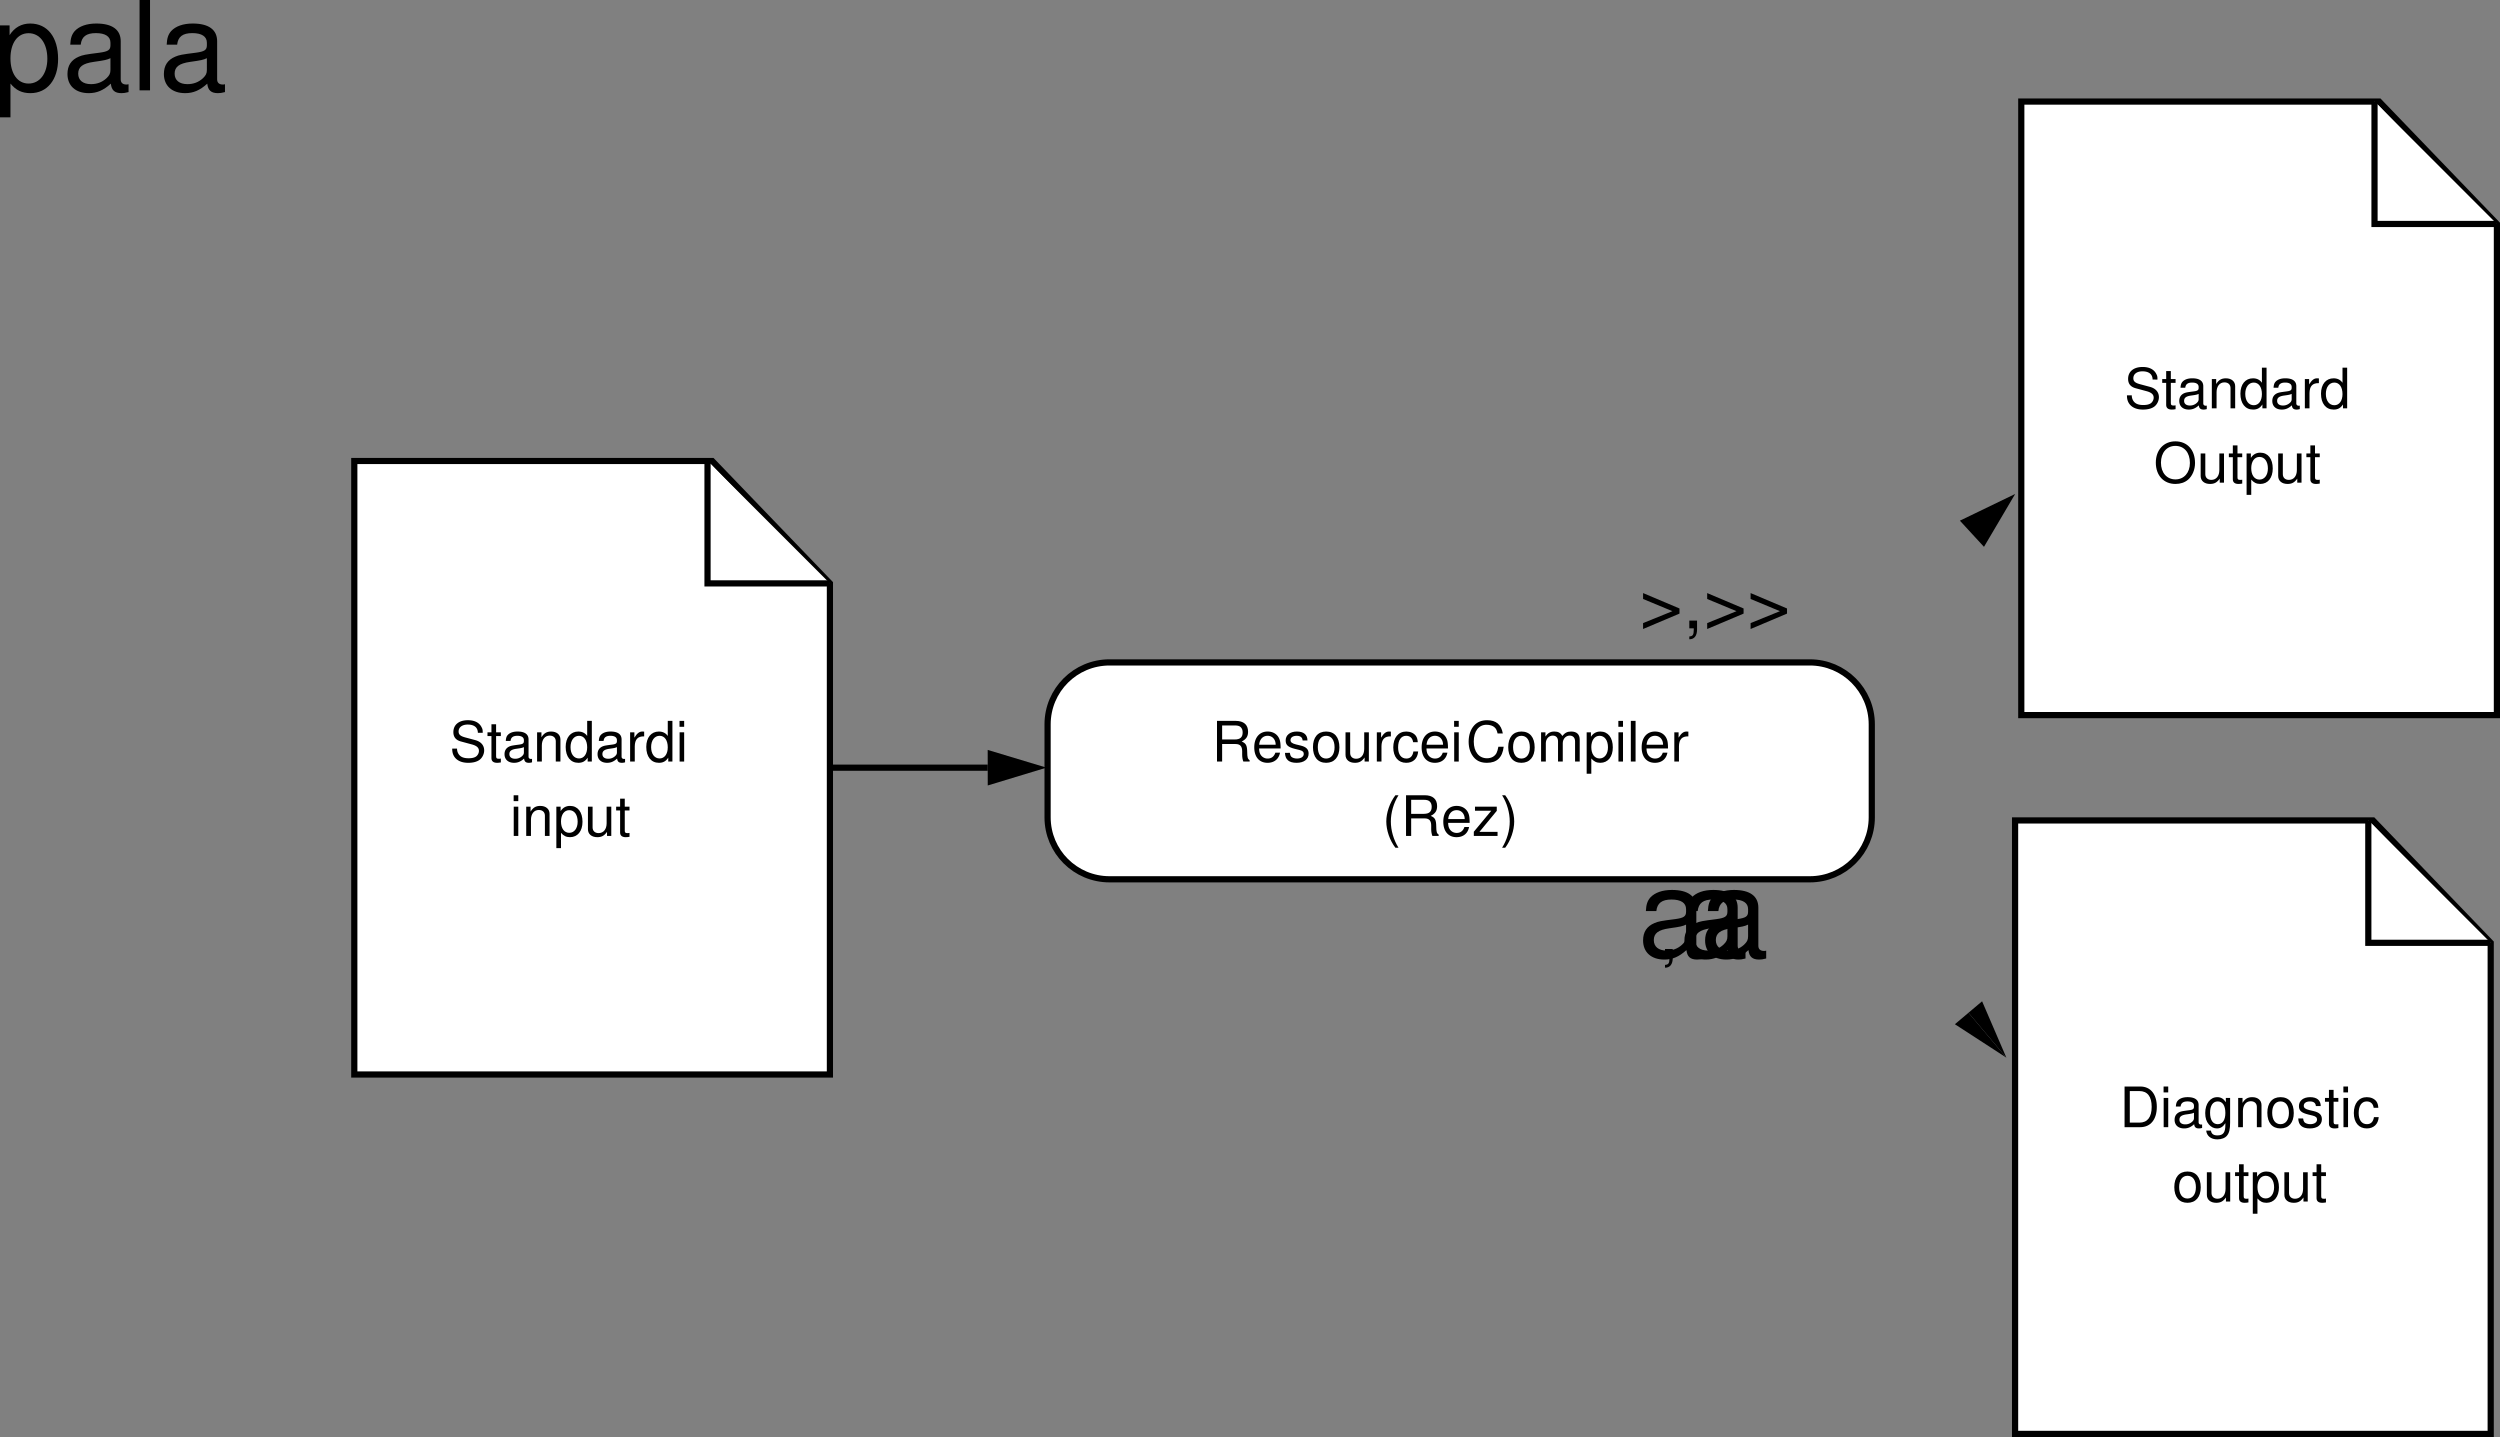
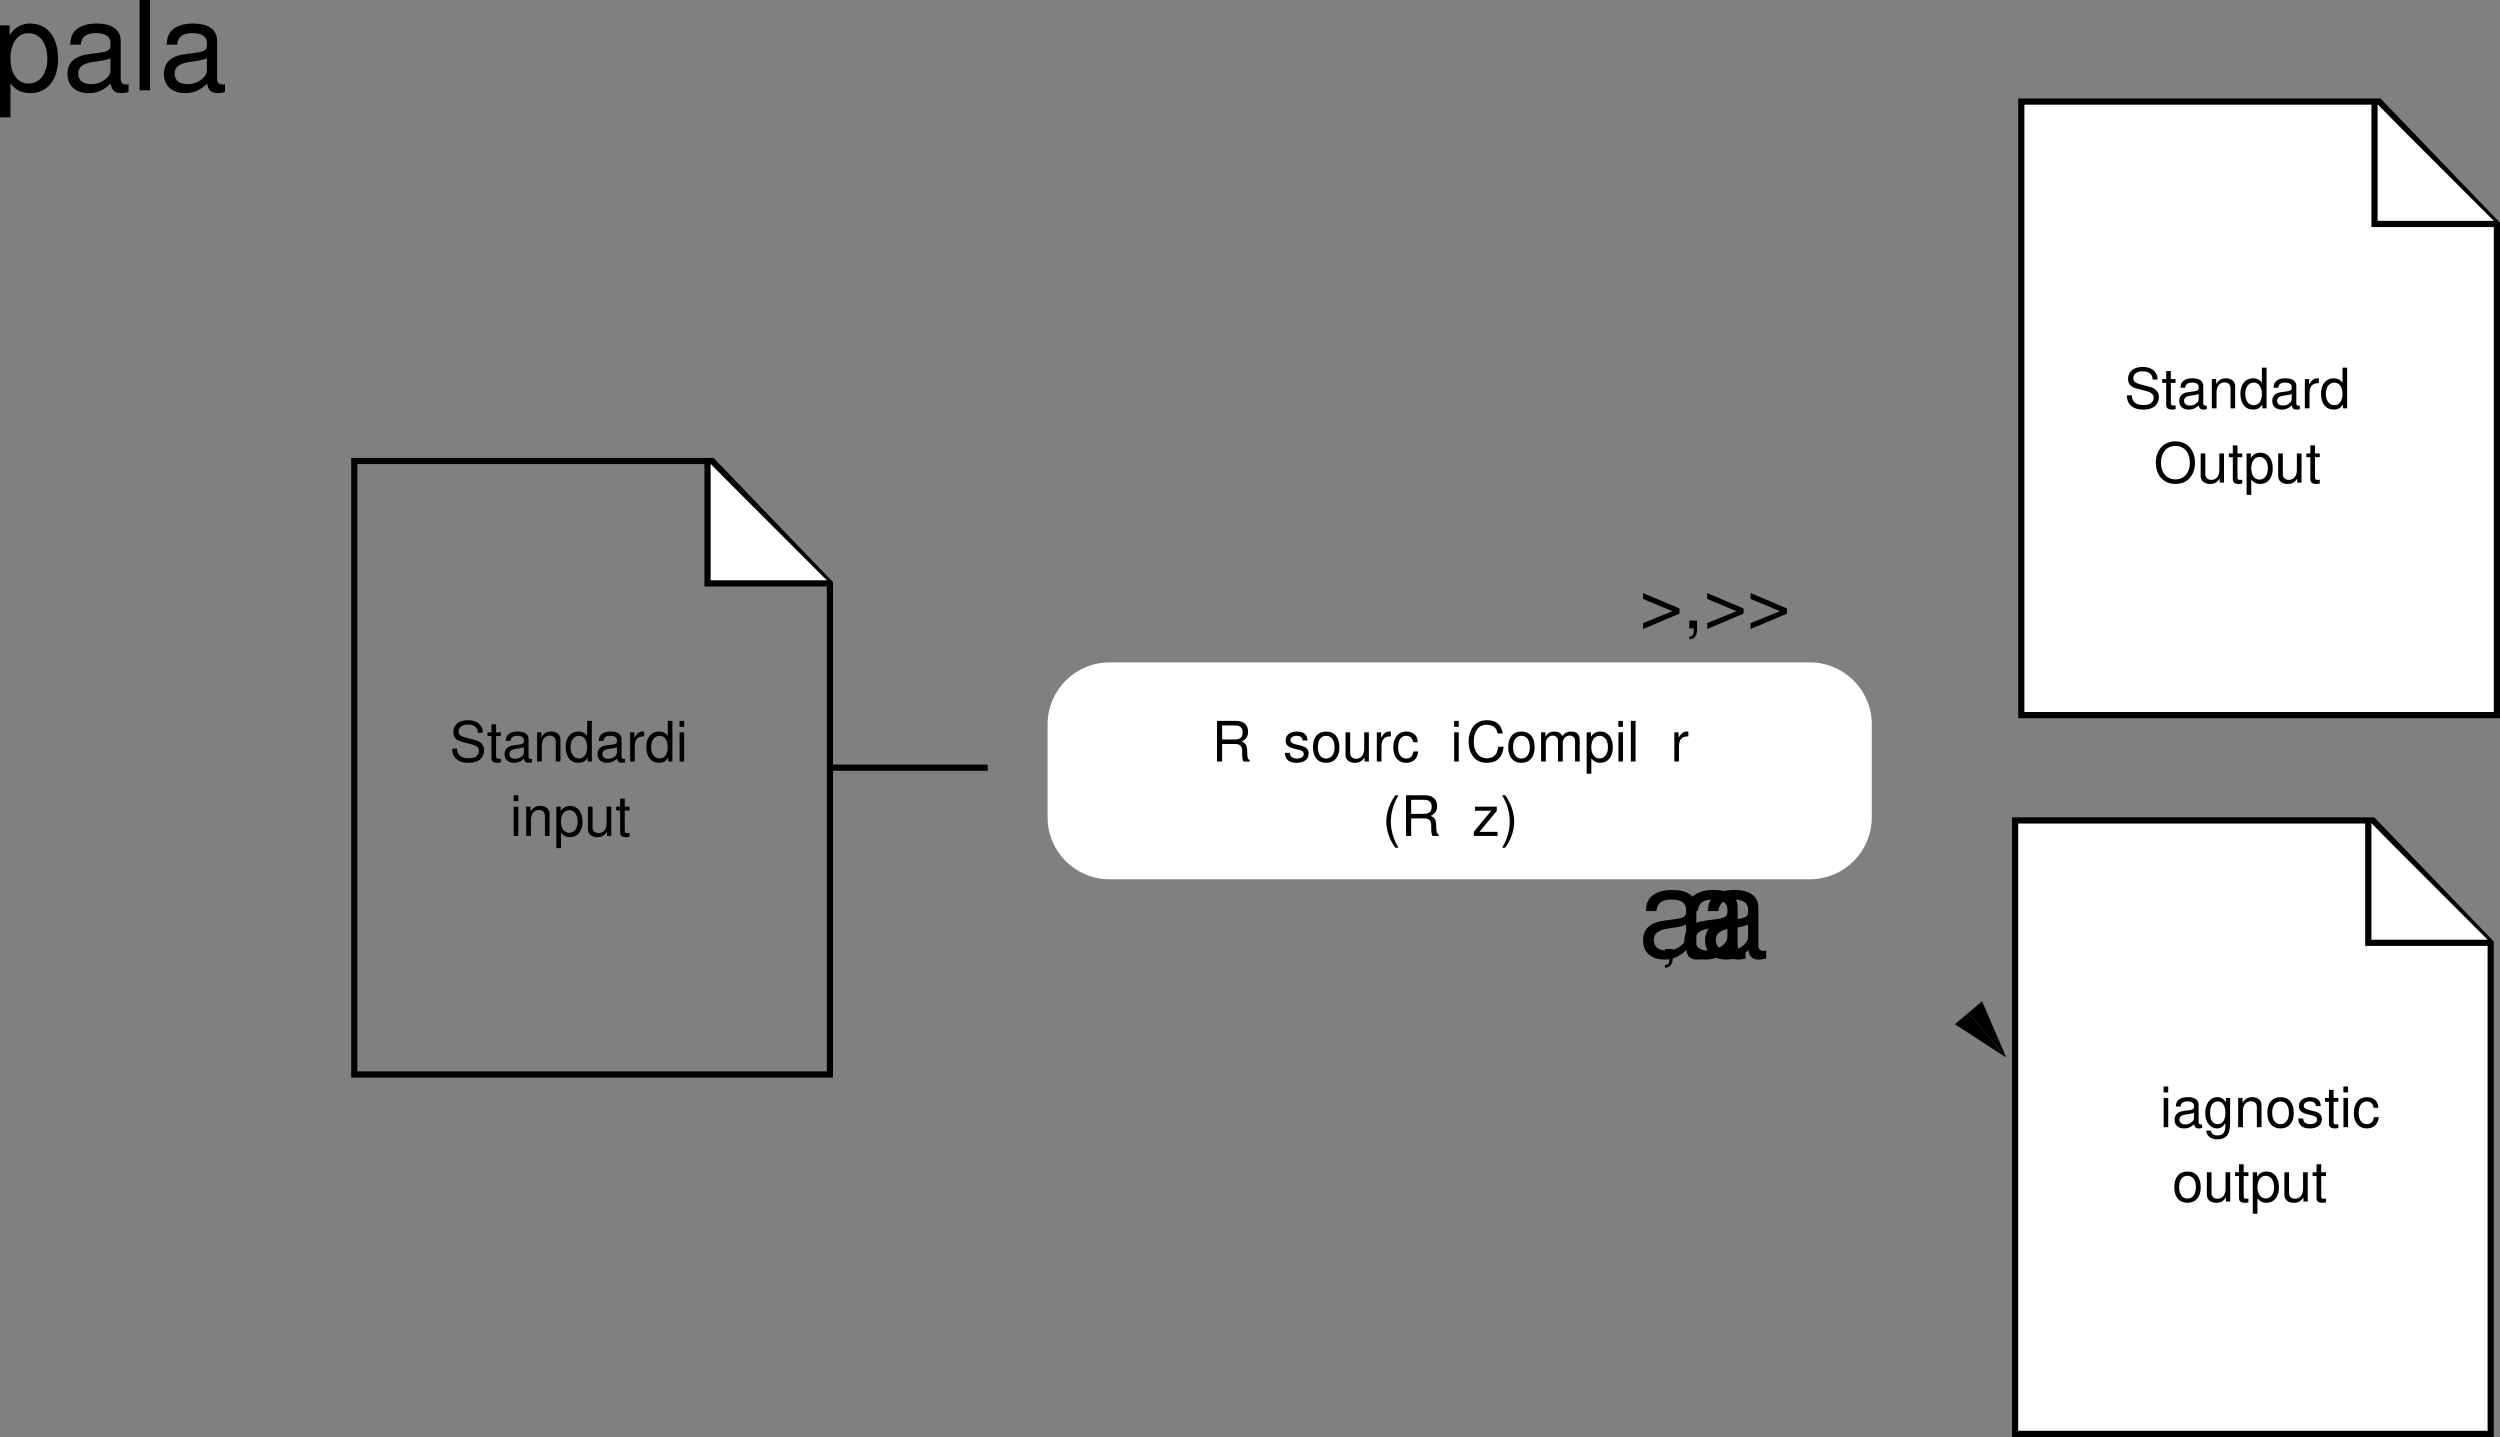
<svg xmlns="http://www.w3.org/2000/svg" xmlns:xlink="http://www.w3.org/1999/xlink" width="403.422" height="231.891">
  <rect width="100%" height="100%" fill="#808080" stroke="none" />
  <defs>
    <path id="a" d="M5.36-4.64c0-.438-.016-.579-.173-.876-.359-.75-1.125-1.156-2.218-1.156-1.453 0-2.344.734-2.344 1.922 0 .813.422 1.313 1.297 1.531l1.625.438c.844.219 1.203.547 1.203 1.062 0 .344-.188.703-.469.907-.265.187-.672.28-1.203.28-.719 0-1.203-.171-1.515-.546a1.538 1.538 0 0 1-.344-1.016H.437c0 .61.126 1 .376 1.36.453.625 1.218.937 2.218.937.781 0 1.422-.172 1.844-.5.438-.344.719-.937.719-1.5 0-.812-.516-1.406-1.407-1.656l-1.64-.438c-.797-.218-1.078-.468-1.078-.968 0-.672.578-1.11 1.468-1.11 1.047 0 1.626.469 1.641 1.328zm0 0" />
    <path id="b" d="M2.281-4.719h-.765v-1.297h-.75v1.297H.125v.61h.64v3.562c0 .5.329.75.907.75.203 0 .36-.016.61-.062v-.625c-.11.03-.204.03-.36.03-.313 0-.406-.093-.406-.421v-3.234h.765Zm0 0" />
    <path id="c" d="M4.813-.438a.641.641 0 0 1-.157.016c-.265 0-.406-.14-.406-.375v-2.765c0-.844-.61-1.282-1.781-1.282-.688 0-1.235.188-1.563.547-.219.234-.297.516-.328.969h.766c.062-.563.406-.828 1.11-.828.671 0 1.046.25 1.046.703v.187c-.016.329-.172.454-.781.532-1.063.14-1.219.171-1.516.28-.547.235-.828.657-.828 1.267 0 .859.594 1.39 1.547 1.39C2.516.203 3 0 3.532-.484c.046.484.28.687.765.687.172 0 .266-.016.516-.078ZM3.5-1.484c0 .25-.078.406-.297.609a1.585 1.585 0 0 1-1.11.422c-.593 0-.937-.281-.937-.75 0-.5.328-.75 1.14-.86.798-.109.954-.156 1.204-.265Zm0 0" />
    <path id="d" d="M.625-4.719V0h.766v-2.594c0-.969.5-1.594 1.265-1.594.61 0 .985.36.985.922V0h.75v-3.563c0-.78-.594-1.28-1.5-1.28-.704 0-1.157.265-1.563.921v-.797Zm0 0" />
    <path id="e" d="M4.453-6.563h-.75v2.438c-.312-.469-.812-.719-1.437-.719-1.235 0-2.032.969-2.032 2.485 0 1.578.782 2.562 2.047 2.562.656 0 1.11-.234 1.5-.828V0h.672zM2.391-4.155c.796 0 1.312.718 1.312 1.86C3.703-1.22 3.188-.5 2.391-.5c-.829 0-1.375-.719-1.375-1.828 0-1.094.546-1.828 1.375-1.828zm0 0" />
    <path id="f" d="M.625-4.719V0h.75v-2.453c.016-1.125.484-1.64 1.516-1.61v-.765c-.125-.016-.204-.016-.297-.016-.485 0-.844.282-1.281.985v-.86Zm0 0" />
    <path id="g" d="M1.344-4.719H.609V0h.735Zm0-1.843h-.75v.953h.75zm0 0" />
    <path id="h" d="M.484 1.969h.75V-.5c.407.484.844.703 1.454.703 1.234 0 2.015-.984 2.015-2.484 0-1.578-.766-2.563-2.016-2.563-.64 0-1.156.282-1.515.844v-.719H.484zm2.079-6.125c.828 0 1.359.734 1.359 1.86C3.922-1.22 3.375-.5 2.562-.5c-.812 0-1.328-.719-1.328-1.828 0-1.094.516-1.828 1.329-1.828Zm0 0" />
    <path id="i" d="M4.344 0v-4.719h-.75v2.672c0 .969-.5 1.594-1.297 1.594-.594 0-.969-.36-.969-.922v-3.344h-.75v3.64c0 .782.594 1.282 1.516 1.282.687 0 1.125-.234 1.562-.86V0Zm0 0" />
    <path id="j" d="M1.672-2.828h2.156c.75 0 1.078.36 1.078 1.172v.578c0 .406.078.812.188 1.078h1.015v-.203c-.312-.219-.375-.453-.39-1.328-.016-1.078-.188-1.407-.89-1.703.734-.375 1.03-.813 1.03-1.579 0-1.125-.703-1.75-2-1.75H.844V0h.828zm0-.735v-2.265h2.031c.469 0 .735.078.938.25.234.203.343.5.343.875 0 .781-.39 1.14-1.28 1.14zm0 0" />
-     <path id="k" d="M4.61-2.11c0-.718-.048-1.156-.188-1.5-.297-.78-1.016-1.234-1.906-1.234-1.313 0-2.157.985-2.157 2.547 0 1.563.813 2.5 2.141 2.5 1.078 0 1.828-.61 2.016-1.64h-.75c-.204.625-.641.953-1.235.953a1.31 1.31 0 0 1-1.14-.61c-.172-.281-.235-.547-.25-1.015Zm-3.454-.609c.063-.875.594-1.437 1.36-1.437.765 0 1.296.593 1.296 1.437zm0 0" />
    <path id="l" d="M3.938-3.406c0-.922-.61-1.438-1.704-1.438-1.093 0-1.812.563-1.812 1.438 0 .734.375 1.078 1.5 1.36l.703.171c.516.125.719.313.719.64 0 .454-.438.75-1.094.75-.406 0-.75-.124-.938-.312-.109-.14-.171-.281-.218-.61H.312C.345-.311.954.204 2.188.204c1.188 0 1.938-.578 1.938-1.484 0-.703-.39-1.094-1.328-1.313l-.719-.172c-.61-.156-.875-.343-.875-.687 0-.438.39-.703 1-.703s.922.265.953.75zm0 0" />
    <path id="m" d="M2.453-4.844c-1.344 0-2.125.938-2.125 2.516C.328-.734 1.11.203 2.453.203c1.328 0 2.14-.937 2.14-2.484 0-1.64-.78-2.563-2.14-2.563zm0 .688c.844 0 1.36.687 1.36 1.86 0 1.124-.532 1.812-1.36 1.812-.828 0-1.344-.688-1.344-1.844 0-1.14.516-1.828 1.344-1.828zm0 0" />
    <path id="n" d="M4.234-3.125c-.03-.469-.125-.766-.312-1.031-.328-.438-.89-.688-1.547-.688-1.281 0-2.094 1-2.094 2.563C.281-.75 1.094.203 2.36.203c1.125 0 1.844-.672 1.938-1.828H3.53c-.125.766-.5 1.14-1.14 1.14-.829 0-1.329-.671-1.329-1.796 0-1.172.485-1.875 1.297-1.875.641 0 1.032.375 1.125 1.031zm0 0" />
    <path id="o" d="M5.953-4.531c-.25-1.438-1.078-2.14-2.531-2.14-.875 0-1.578.28-2.078.827-.594.64-.907 1.578-.907 2.64 0 1.079.329 2 .938 2.642.516.53 1.156.765 2.016.765 1.609 0 2.5-.86 2.703-2.594h-.86c-.078.454-.171.75-.296 1.016-.282.531-.829.844-1.532.844-1.312 0-2.14-1.047-2.14-2.688 0-1.672.78-2.719 2.062-2.719.531 0 1.031.157 1.297.422.25.22.375.5.484.985zm0 0" />
    <path id="p" d="M.625-4.719V0h.766v-2.969c0-.672.484-1.219 1.109-1.219.547 0 .86.329.86.938V0h.765v-2.969c0-.672.484-1.219 1.11-1.219.546 0 .874.344.874.938V0h.75v-3.531c0-.86-.484-1.313-1.375-1.313-.625 0-1 .188-1.437.719-.281-.516-.656-.719-1.281-.719-.625 0-1.047.235-1.438.797v-.672Zm0 0" />
    <path id="q" d="M1.375-6.563H.609V0h.766Zm0 0" />
    <path id="r" d="M2.125-6.563C1.219-5.375.656-3.75.656-2.327c0 1.422.563 3.062 1.469 4.234h.5C1.828.625 1.391-.89 1.391-2.328c0-1.438.437-2.953 1.234-4.235zm0 0" />
    <path id="s" d="M3.984-4.719H.47v.657h2.625L.28-.672V0h3.83v-.656H1.188l2.796-3.39zm0 0" />
    <path id="t" d="M.844 1.906C1.734.734 2.297-.906 2.297-2.328c0-1.422-.563-3.047-1.453-4.235h-.5C1.14-5.28 1.578-3.765 1.578-2.327 1.578-.89 1.141.626.344 1.907zm0 0" />
    <path id="u" d="M3.5-6.672c-1.875 0-3.156 1.39-3.156 3.438C.344-1.172 1.609.203 3.516.203c.796 0 1.5-.234 2.03-.687.704-.61 1.126-1.625 1.126-2.688 0-2.125-1.25-3.5-3.172-3.5zm0 .734c1.422 0 2.344 1.079 2.344 2.75 0 1.579-.953 2.657-2.328 2.657-1.407 0-2.344-1.078-2.344-2.703 0-1.61.937-2.704 2.328-2.704zm0 0" />
-     <path id="v" d="M.797 0h2.531C4.984 0 6-1.234 6-3.281c0-2.031-1-3.281-2.672-3.281H.797zm.844-.734v-5.094h1.546c1.297 0 1.985.875 1.985 2.547 0 1.672-.688 2.547-1.984 2.547zm0 0" />
    <path id="w" d="M3.64-4.719v.688c-.374-.563-.796-.813-1.39-.813C1.11-4.844.312-3.78.312-2.28c0 .797.188 1.375.594 1.844.36.421.797.64 1.297.64.563 0 .969-.25 1.36-.844v.25c0 1.25-.344 1.72-1.282 1.72-.64 0-.969-.25-1.047-.782H.47c.078.86.765 1.422 1.797 1.422.687 0 1.265-.235 1.562-.61.36-.437.5-1.03.5-2.14v-3.94zm-1.312.563c.781 0 1.235.672 1.235 1.86 0 1.14-.454 1.812-1.235 1.812-.781 0-1.234-.672-1.234-1.844 0-1.14.453-1.828 1.234-1.828zm0 0" />
    <path id="x" d="M6.469-3.203.594-5.688v.954l4.734 1.968L.594-.844V.11l5.875-2.484Zm0 0" />
    <path id="y" d="M1.047-1.25V0h.719v.219c0 .828-.157 1.062-.72 1.093v.454c.798.015 1.25-.547 1.25-1.579V-1.25Zm0 0" />
    <path id="A" d="M1.078 4.36h1.688v-5.454C3.64-.016 4.625.453 5.984.453c2.72 0 4.47-2.172 4.47-5.516 0-3.515-1.72-5.718-4.5-5.718-1.407 0-2.548.64-3.329 1.875v-1.578H1.078Zm4.61-13.58c1.828 0 3.03 1.625 3.03 4.125 0 2.375-1.218 4-3.03 4-1.782 0-2.922-1.61-2.922-4.062 0-2.469 1.14-4.063 2.921-4.063zm0 0" />
    <path id="z" d="M10.703-.984c-.187.046-.265.046-.36.046-.577 0-.905-.296-.905-.828v-6.156c0-1.86-1.36-2.86-3.938-2.86-1.547 0-2.766.438-3.484 1.22-.47.546-.672 1.14-.72 2.187h1.688c.141-1.281.891-1.86 2.454-1.86 1.515 0 2.343.547 2.343 1.547v.454c-.015.718-.375.968-1.734 1.156-2.36.297-2.734.375-3.36.64C1.454-4.921.845-4 .845-2.64.844-.734 2.156.453 4.28.453 5.594.453 6.656 0 7.844-1.078 7.954 0 8.484.453 9.562.453c.36 0 .579-.031 1.141-.172zM7.781-3.297c0 .563-.156.89-.656 1.36-.688.625-1.5.937-2.484.937-1.297 0-2.063-.625-2.063-1.688 0-1.093.719-1.656 2.516-1.906 1.781-.25 2.125-.328 2.687-.593zm0 0" />
    <path id="B" d="M3.047-14.578H1.359V0h1.688zm0 0" />
  </defs>
  <path d="m323.766 170.672-6.113-7.246 2.195-1.851zm0 0" />
  <path d="m323.766 170.672-6.113-7.246-2.196 1.852zm0 0" />
-   <path fill="#fff" d="M114.922 74.391h-57.75v99h76.75v-79.25l-19-19.75" />
  <path fill="none" stroke="#000" d="M114.922 74.391h-57.75v99h76.75v-79.25Zm0 0" />
  <path fill="#fff" stroke="#000" d="M133.922 94.141h-19.75v-19.75" />
  <path fill="#fff" d="M382.922 132.391h-57.75v99h76.75v-79.25l-19-19.75" />
  <path fill="none" stroke="#000" d="M382.922 132.391h-57.75v99h76.75v-79.25zm0 0" />
  <path fill="#fff" stroke="#000" d="M401.922 152.141h-19.75v-19.75" />
  <path fill="#fff" d="M383.922 16.391h-57.75v99h76.75v-79.25l-19-19.75" />
  <path fill="none" stroke="#000" d="M383.922 16.391h-57.75v99h76.75v-79.25Zm0 0" />
  <path fill="#fff" stroke="#000" d="M402.922 36.141h-19.75v-19.75" />
  <path fill="#fff" d="M292.047 141.891c5.523 0 10-4.476 10-10v-15c0-5.523-4.477-10-10-10h-113c-5.523 0-10 4.477-10 10v15c0 5.524 4.477 10 10 10h113" />
-   <path fill="none" stroke="#000" d="M292.047 141.891c5.523 0 10-4.476 10-10v-15c0-5.523-4.477-10-10-10h-113c-5.523 0-10 4.477-10 10v15c0 5.524 4.477 10 10 10zm0 0" />
-   <path d="m295.797 141.141 21.856 22.285m7.531-83.715-6.977 6.418-1.941-2.109zm0 0-6.977 6.418 1.946 2.114zm-29.137 27.93 22.25-21.5m-149.43 37.731-9.48.008-.004-2.868zm0 0-9.48.008.004 2.87zm0 0" />
  <path fill="none" stroke="#000" d="M159.387 123.88h-25.465" />
  <g transform="translate(-42.453 -257.609)">
    <use xlink:href="#a" width="100%" height="100%" x="114.989" y="380.5" />
    <use xlink:href="#b" width="100%" height="100%" x="120.992" y="380.5" />
    <use xlink:href="#c" width="100%" height="100%" x="123.494" y="380.5" />
    <use xlink:href="#d" width="100%" height="100%" x="128.498" y="380.5" />
    <use xlink:href="#e" width="100%" height="100%" x="133.502" y="380.5" />
    <use xlink:href="#c" width="100%" height="100%" x="138.506" y="380.5" />
    <use xlink:href="#f" width="100%" height="100%" x="143.51" y="380.5" />
    <use xlink:href="#e" width="100%" height="100%" x="146.507" y="380.5" />
    <use xlink:href="#g" width="100%" height="100%" x="151.511" y="380.5" />
  </g>
  <g transform="translate(-42.453 -257.609)">
    <use xlink:href="#g" width="100%" height="100%" x="124.745" y="392.5" />
    <use xlink:href="#d" width="100%" height="100%" x="126.743" y="392.5" />
    <use xlink:href="#h" width="100%" height="100%" x="131.747" y="392.5" />
    <use xlink:href="#i" width="100%" height="100%" x="136.751" y="392.5" />
    <use xlink:href="#b" width="100%" height="100%" x="141.755" y="392.5" />
  </g>
  <g transform="translate(-42.453 -257.609)">
    <use xlink:href="#j" width="100%" height="100%" x="237.995" y="380.5" />
    <use xlink:href="#k" width="100%" height="100%" x="244.493" y="380.5" />
    <use xlink:href="#l" width="100%" height="100%" x="249.497" y="380.5" />
    <use xlink:href="#m" width="100%" height="100%" x="253.997" y="380.5" />
    <use xlink:href="#i" width="100%" height="100%" x="259.001" y="380.5" />
    <use xlink:href="#f" width="100%" height="100%" x="264.005" y="380.5" />
    <use xlink:href="#n" width="100%" height="100%" x="267.002" y="380.5" />
    <use xlink:href="#k" width="100%" height="100%" x="271.502" y="380.5" />
    <use xlink:href="#g" width="100%" height="100%" x="276.506" y="380.5" />
    <use xlink:href="#o" width="100%" height="100%" x="279.008" y="380.5" />
    <use xlink:href="#m" width="100%" height="100%" x="285.506" y="380.5" />
    <use xlink:href="#p" width="100%" height="100%" x="290.51" y="380.5" />
    <use xlink:href="#h" width="100%" height="100%" x="298.007" y="380.5" />
    <use xlink:href="#g" width="100%" height="100%" x="303.011" y="380.5" />
    <use xlink:href="#q" width="100%" height="100%" x="305.009" y="380.5" />
    <use xlink:href="#k" width="100%" height="100%" x="307.007" y="380.5" />
    <use xlink:href="#f" width="100%" height="100%" x="312.011" y="380.5" />
  </g>
  <g transform="translate(-42.453 -257.609)">
    <use xlink:href="#r" width="100%" height="100%" x="265.502" y="392.5" />
    <use xlink:href="#j" width="100%" height="100%" x="268.499" y="392.5" />
    <use xlink:href="#k" width="100%" height="100%" x="274.997" y="392.5" />
    <use xlink:href="#s" width="100%" height="100%" x="280.001" y="392.5" />
    <use xlink:href="#t" width="100%" height="100%" x="284.501" y="392.5" />
  </g>
  <g transform="translate(-42.453 -257.609)">
    <use xlink:href="#a" width="100%" height="100%" x="385.239" y="323.5" />
    <use xlink:href="#b" width="100%" height="100%" x="391.242" y="323.5" />
    <use xlink:href="#c" width="100%" height="100%" x="393.744" y="323.5" />
    <use xlink:href="#d" width="100%" height="100%" x="398.748" y="323.5" />
    <use xlink:href="#e" width="100%" height="100%" x="403.752" y="323.5" />
    <use xlink:href="#c" width="100%" height="100%" x="408.756" y="323.5" />
    <use xlink:href="#f" width="100%" height="100%" x="413.76" y="323.5" />
    <use xlink:href="#e" width="100%" height="100%" x="416.757" y="323.5" />
  </g>
  <g transform="translate(-42.453 -257.609)">
    <use xlink:href="#u" width="100%" height="100%" x="389.991" y="335.5" />
    <use xlink:href="#i" width="100%" height="100%" x="396.993" y="335.5" />
    <use xlink:href="#b" width="100%" height="100%" x="401.997" y="335.5" />
    <use xlink:href="#h" width="100%" height="100%" x="404.499" y="335.5" />
    <use xlink:href="#i" width="100%" height="100%" x="409.503" y="335.5" />
    <use xlink:href="#b" width="100%" height="100%" x="414.507" y="335.5" />
  </g>
  <g transform="translate(-42.453 -257.609)">
    <use xlink:href="#v" width="100%" height="100%" x="384.495" y="439.5" />
    <use xlink:href="#g" width="100%" height="100%" x="390.993" y="439.5" />
    <use xlink:href="#c" width="100%" height="100%" x="392.991" y="439.5" />
    <use xlink:href="#w" width="100%" height="100%" x="397.995" y="439.5" />
    <use xlink:href="#d" width="100%" height="100%" x="402.999" y="439.5" />
    <use xlink:href="#m" width="100%" height="100%" x="408.003" y="439.5" />
    <use xlink:href="#l" width="100%" height="100%" x="413.007" y="439.5" />
    <use xlink:href="#b" width="100%" height="100%" x="417.507" y="439.5" />
    <use xlink:href="#g" width="100%" height="100%" x="420.009" y="439.5" />
    <use xlink:href="#n" width="100%" height="100%" x="422.007" y="439.5" />
  </g>
  <g transform="translate(-42.453 -257.609)">
    <use xlink:href="#m" width="100%" height="100%" x="392.99" y="451.5" />
    <use xlink:href="#i" width="100%" height="100%" x="397.994" y="451.5" />
    <use xlink:href="#b" width="100%" height="100%" x="402.998" y="451.5" />
    <use xlink:href="#h" width="100%" height="100%" x="405.5" y="451.5" />
    <use xlink:href="#i" width="100%" height="100%" x="410.504" y="451.5" />
    <use xlink:href="#b" width="100%" height="100%" x="415.508" y="451.5" />
  </g>
  <g transform="translate(-42.453 -257.609)">
    <use xlink:href="#x" width="100%" height="100%" x="307" y="359" />
    <use xlink:href="#y" width="100%" height="100%" x="314.008" y="359" />
    <use xlink:href="#x" width="100%" height="100%" x="317.344" y="359" />
    <use xlink:href="#x" width="100%" height="100%" x="324.352" y="359" />
  </g>
  <g transform="translate(-42.453 -257.609)">
    <use xlink:href="#z" width="100%" height="100%" x="306.75" y="412" />
    <use xlink:href="#y" width="100%" height="100%" x="310.086" y="412" />
    <use xlink:href="#z" width="100%" height="100%" x="313.422" y="412" />
    <use xlink:href="#z" width="100%" height="100%" x="316.758" y="412" />
  </g>
  <g transform="translate(-42.453 -257.609)">
    <use xlink:href="#A" width="100%" height="100%" x="41.375" y="272.187" />
    <use xlink:href="#z" width="100%" height="100%" x="52.495" y="272.187" />
    <use xlink:href="#B" width="100%" height="100%" x="63.615" y="272.187" />
    <use xlink:href="#z" width="100%" height="100%" x="68.055" y="272.187" />
  </g>
</svg>